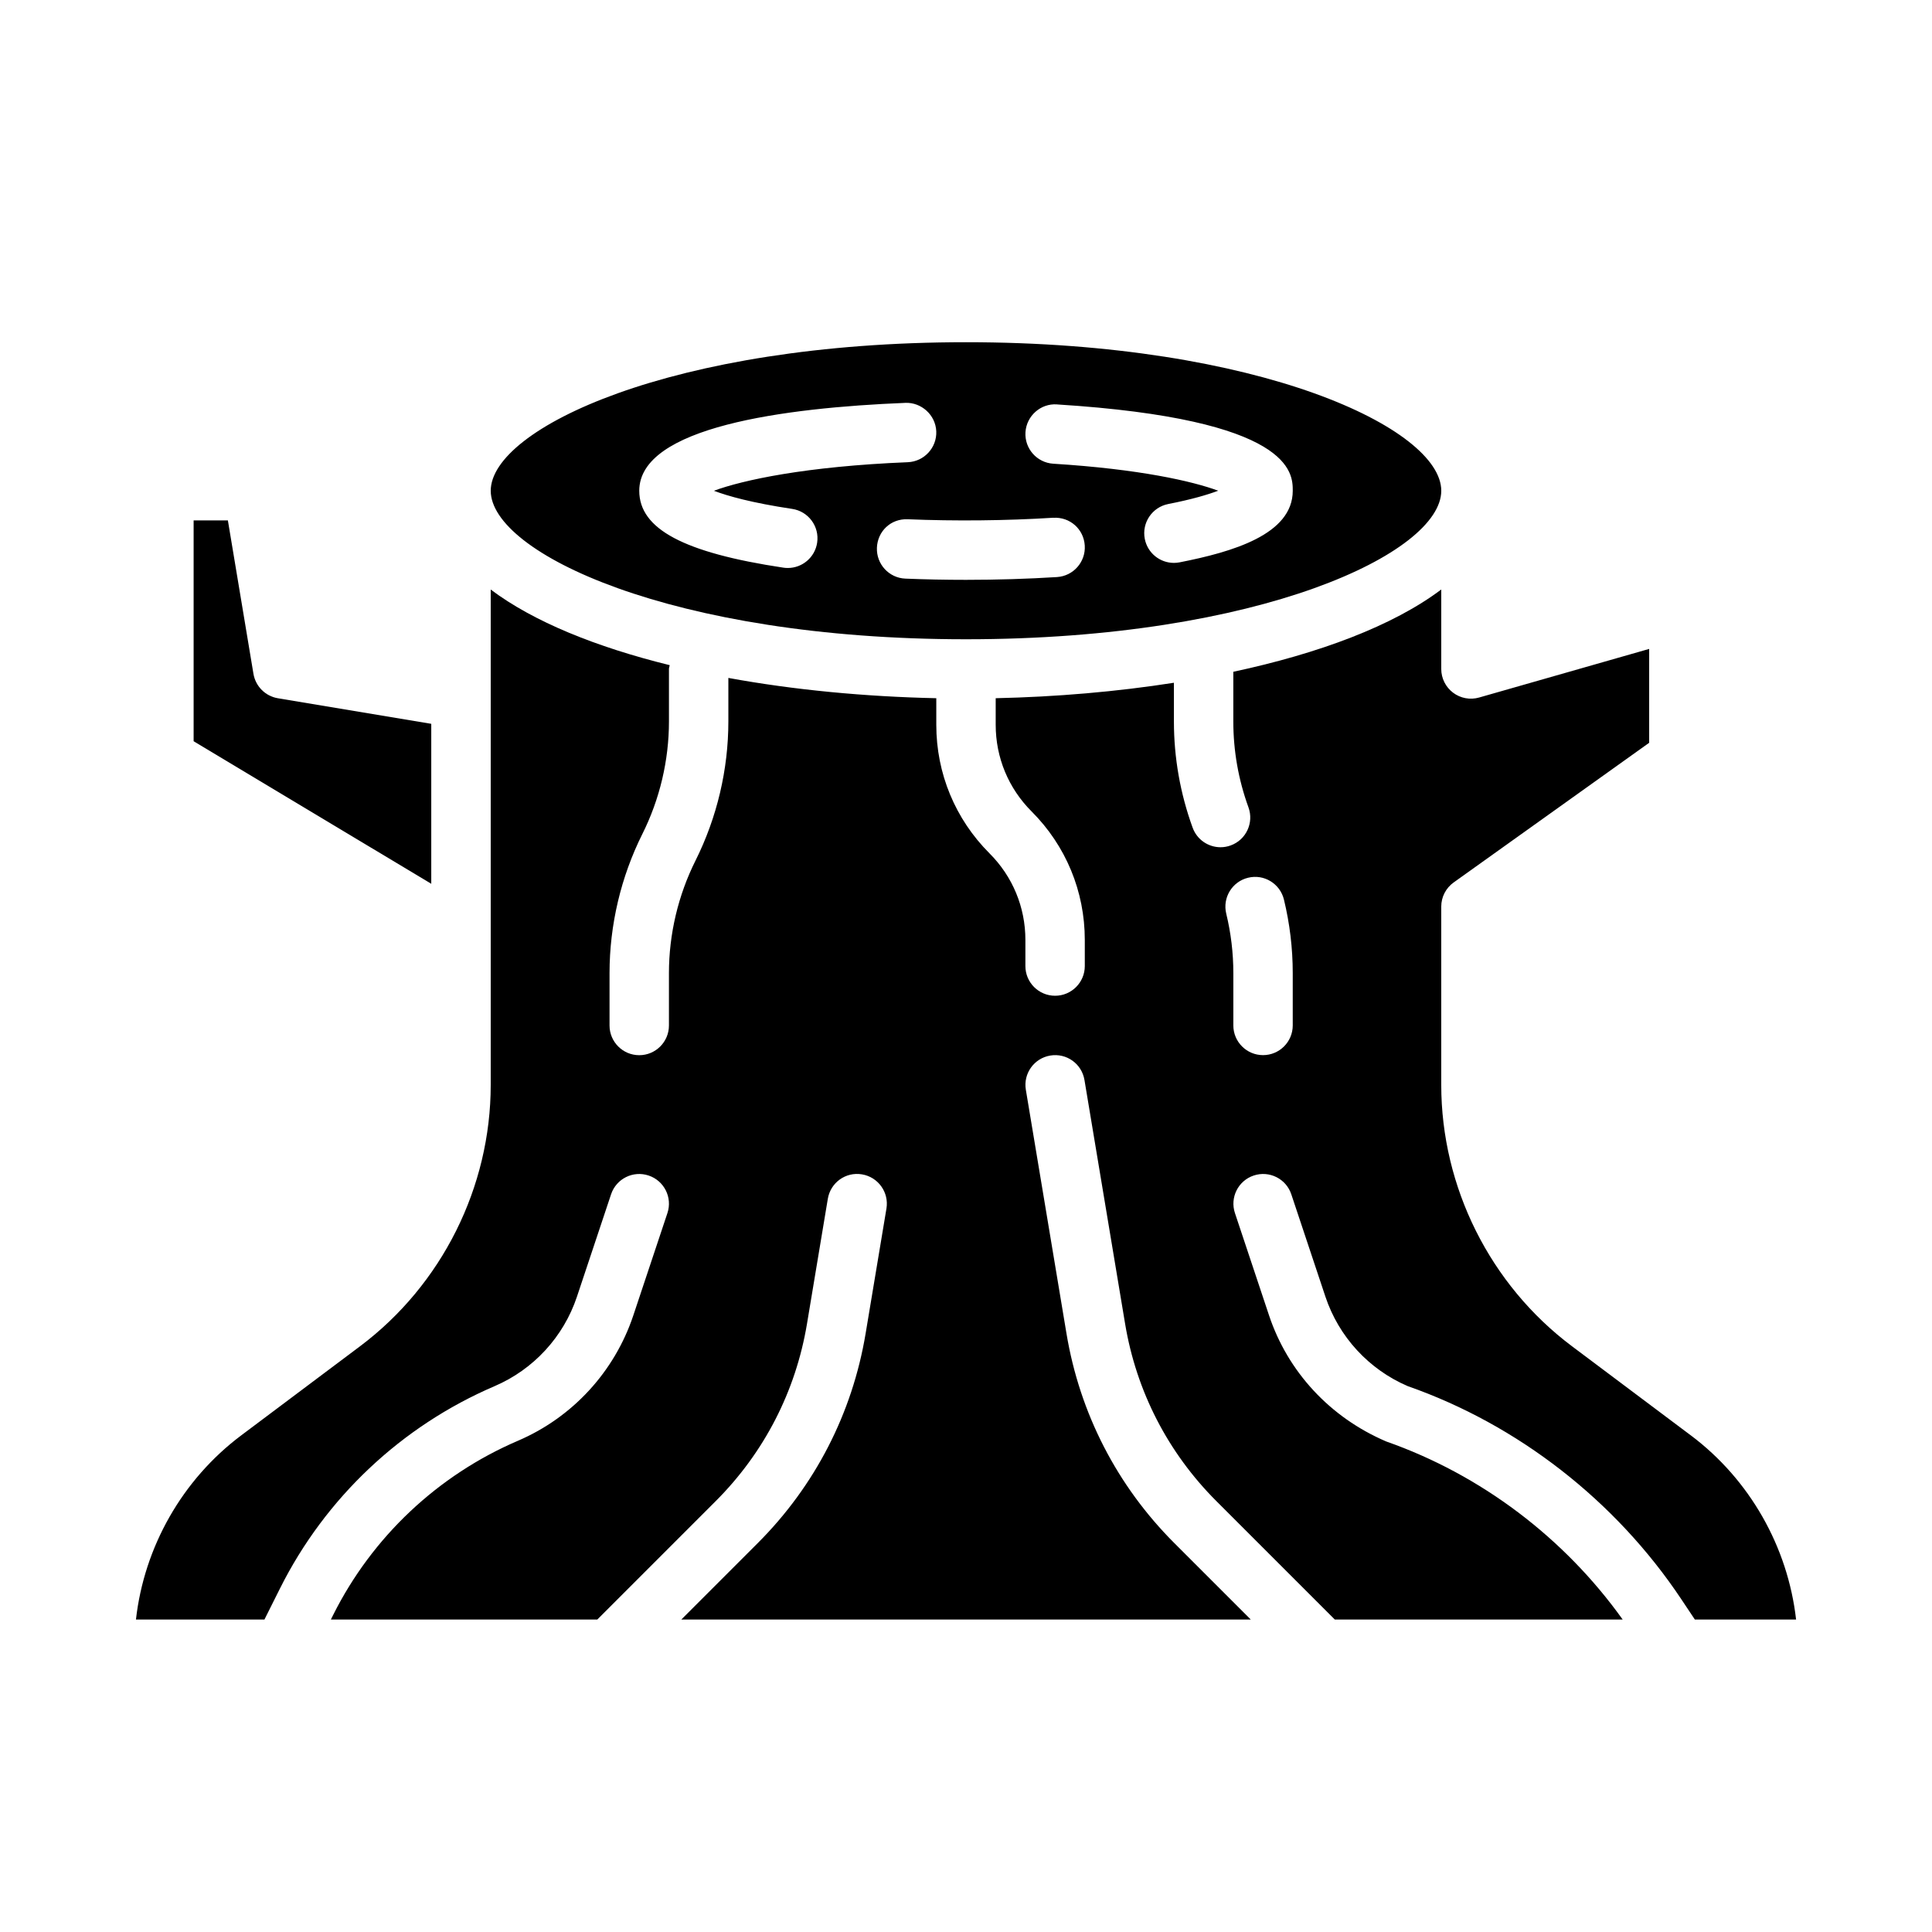
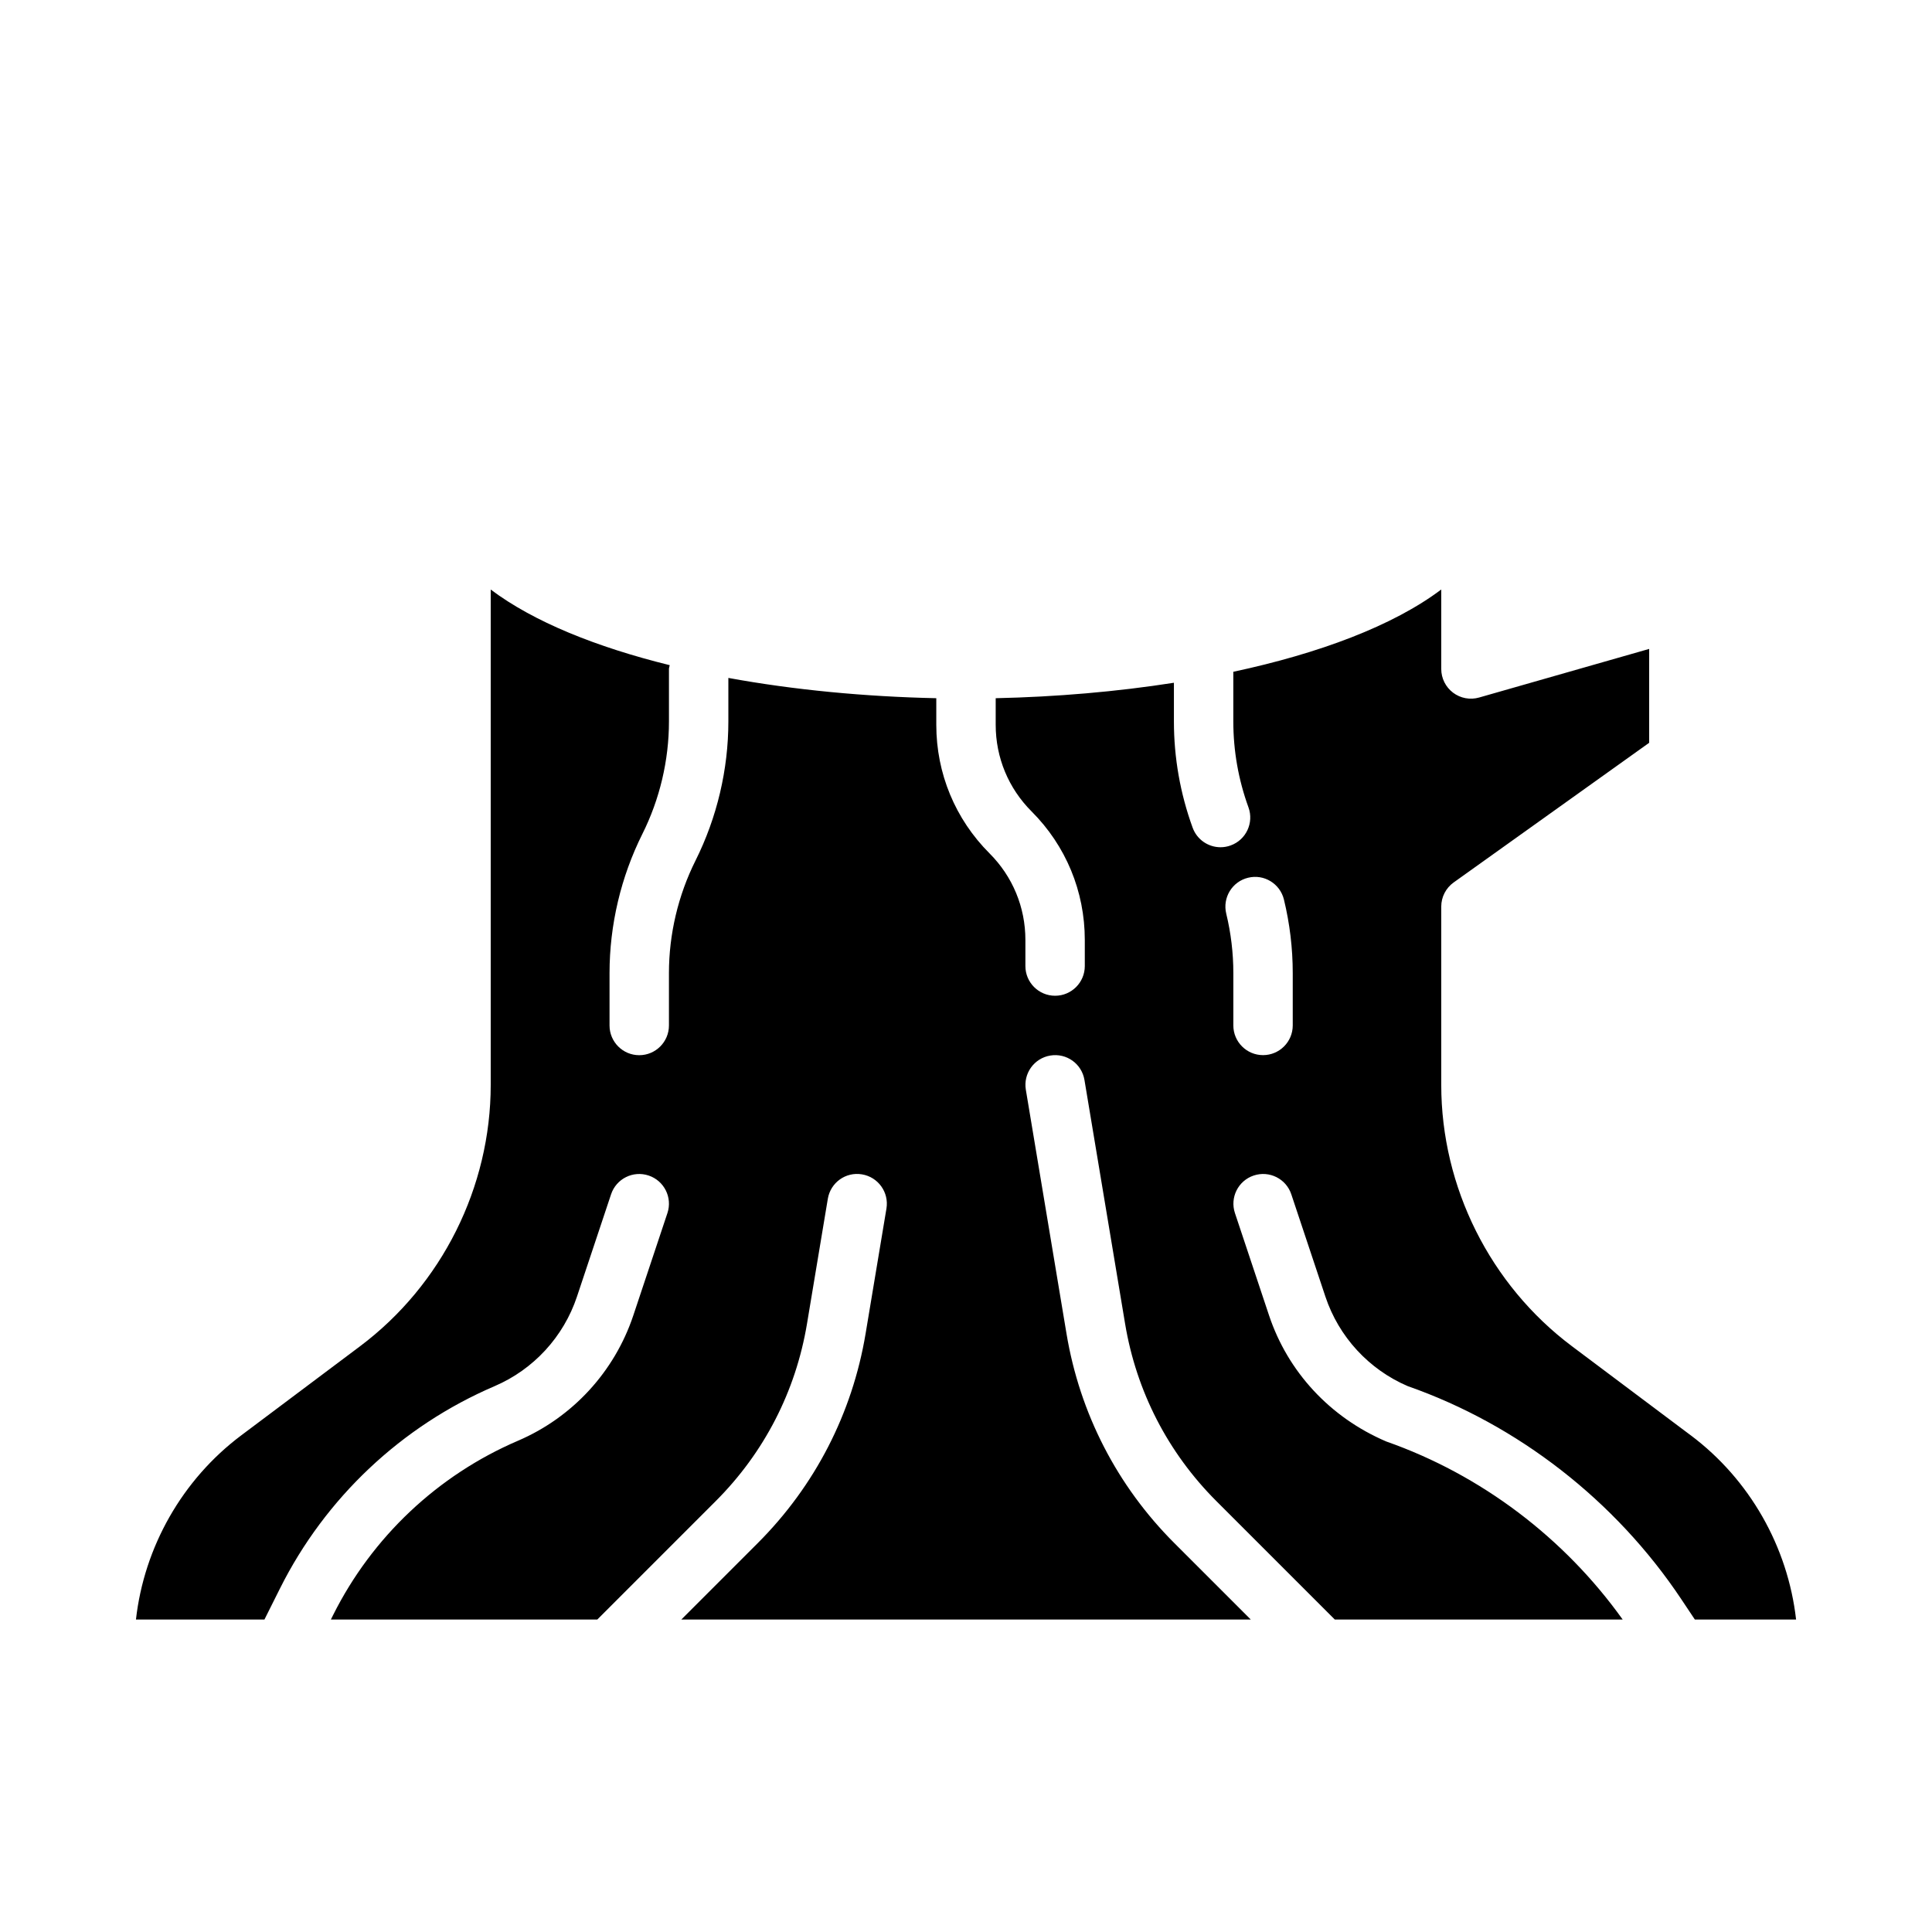
<svg xmlns="http://www.w3.org/2000/svg" fill="#000000" width="800px" height="800px" version="1.1" viewBox="144 144 512 512">
  <g>
-     <path d="m258.3 335.82-40.66-6.777c-3.312-0.551-5.91-3.148-6.473-6.473l-6.777-40.66h-9.078v58.52l62.977 37.785v-42.406z" />
-     <path d="m400 313.41c78.035 0 125.95-22.922 125.95-39.359s-47.918-39.359-125.95-39.359-125.95 22.922-125.95 39.359 47.918 39.359 125.95 39.359zm24.105-62.234c62.488 3.922 62.488 18.191 62.488 22.875 0 11.609-16.02 16.23-29.977 18.973-0.512 0.102-1.023 0.148-1.52 0.148-3.691 0-6.984-2.606-7.715-6.359-0.836-4.266 1.945-8.398 6.211-9.242 6.312-1.234 10.5-2.488 13.242-3.527-6.848-2.527-20.867-5.731-43.707-7.156-4.336-0.277-7.637-4.008-7.367-8.352 0.277-4.336 4.047-7.668 8.352-7.367zm-0.984 30.039c4.449-0.262 8.086 3.023 8.352 7.359 0.277 4.336-3.023 8.078-7.359 8.352-7.793 0.488-15.902 0.738-24.113 0.738-5.504 0-10.879-0.109-16.066-0.324-4.344-0.172-7.715-3.84-7.543-8.188 0.172-4.336 3.652-7.746 8.188-7.543 12.414 0.512 26.078 0.387 38.543-0.402zm-39.188-30.457c4.234-0.164 8.004 3.203 8.188 7.543 0.18 4.336-3.203 8.004-7.543 8.188-27.086 1.102-43.715 4.738-51.395 7.566 3.707 1.41 10.078 3.203 20.758 4.809 4.297 0.645 7.258 4.652 6.613 8.949-0.582 3.906-3.945 6.707-7.769 6.707-0.395 0-0.789-0.023-1.18-0.086-26.41-3.969-38.195-10.25-38.195-20.379 0-16.895 38.352-21.988 70.527-23.293z" />
    <path d="m592.07 524.38-31.488-23.617c-21.688-16.262-34.637-42.164-34.637-69.273v-47.23c0-2.543 1.227-4.93 3.297-6.406l51.805-37.008v-24.875l-45.066 12.879c-2.379 0.684-4.938 0.203-6.902-1.281-1.969-1.488-3.133-3.809-3.133-6.281v-21.066c-12.793 9.629-32.363 16.941-55.105 21.805v13.145c0 7.793 1.348 15.453 4.016 22.789 1.48 4.086-0.621 8.605-4.715 10.086-0.883 0.324-1.793 0.48-2.684 0.48-3.219 0-6.234-1.984-7.398-5.188-3.289-9.055-4.961-18.531-4.961-28.16v-10.242c-15.184 2.379-31.219 3.746-47.23 4.094v7.055c0 8.668 3.379 16.816 9.5 22.938 9.102 9.102 14.113 21.199 14.113 34.07v6.918c0 4.344-3.527 7.871-7.871 7.871s-7.871-3.527-7.871-7.871v-6.918c0-8.668-3.379-16.816-9.5-22.938-9.102-9.102-14.113-21.199-14.113-34.07v-7.055c-18.789-0.402-37.676-2.18-55.105-5.375v11.531c0 12.73-3.008 25.473-8.699 36.863-4.606 9.211-7.047 19.523-7.047 29.828v13.887c0 4.344-3.527 7.871-7.871 7.871s-7.871-3.527-7.871-7.871v-13.887c0-12.73 3.008-25.473 8.699-36.863 4.606-9.211 7.047-19.523 7.047-29.828v-13.887c0-0.363 0.156-0.668 0.203-1.023-19.477-4.801-36.109-11.516-47.438-20.043v131.27c0 27.109-12.949 53.004-34.637 69.273l-31.488 23.617c-15.633 11.73-25.719 29.566-27.891 48.805h34.047l4.117-8.227c12.004-24.008 32.203-43.051 56.875-53.625 10.328-4.426 18.285-13.074 21.836-23.734l9.035-27.109c1.371-4.117 5.816-6.359 9.957-4.977 4.125 1.379 6.352 5.832 4.977 9.957l-9.035 27.109c-4.977 14.918-16.113 27.023-30.566 33.219-21.254 9.109-38.652 25.512-48.996 46.199l-0.59 1.188h70.598l31.395-31.395c12.84-12.84 21.199-29.086 24.184-46.996l5.519-33.117c0.715-4.281 4.723-7.203 9.062-6.473 4.281 0.715 7.188 4.769 6.473 9.062l-5.519 33.117c-3.527 21.16-13.414 40.367-28.582 55.539l-20.262 20.262h150.92l-20.262-20.262c-15.168-15.168-25.059-34.379-28.582-55.539l-10.77-64.605c-0.715-4.289 2.18-8.344 6.473-9.062 4.32-0.715 8.344 2.18 9.062 6.473l10.77 64.605c2.984 17.91 11.344 34.156 24.184 46.996l31.395 31.395h76.289c-15.477-21.656-37.535-38.375-62.66-47.191-14.949-6.391-26.086-18.5-31.062-33.418l-9.035-27.109c-1.379-4.125 0.852-8.582 4.977-9.957 4.141-1.379 8.59 0.859 9.957 4.977l9.035 27.109c3.551 10.66 11.508 19.309 21.836 23.734 29.141 10.203 55.066 30.332 72.484 56.465l3.59 5.383h26.828c-2.18-19.238-12.266-37.078-27.891-48.805zm-105.48-108.63c0 4.344-3.527 7.871-7.871 7.871s-7.871-3.527-7.871-7.871v-13.887c0-5.297-0.637-10.598-1.883-15.742-1.023-4.227 1.566-8.484 5.785-9.508 4.227-1.047 8.484 1.566 9.508 5.785 1.543 6.359 2.332 12.91 2.332 19.461z" />
  </g>
</svg>